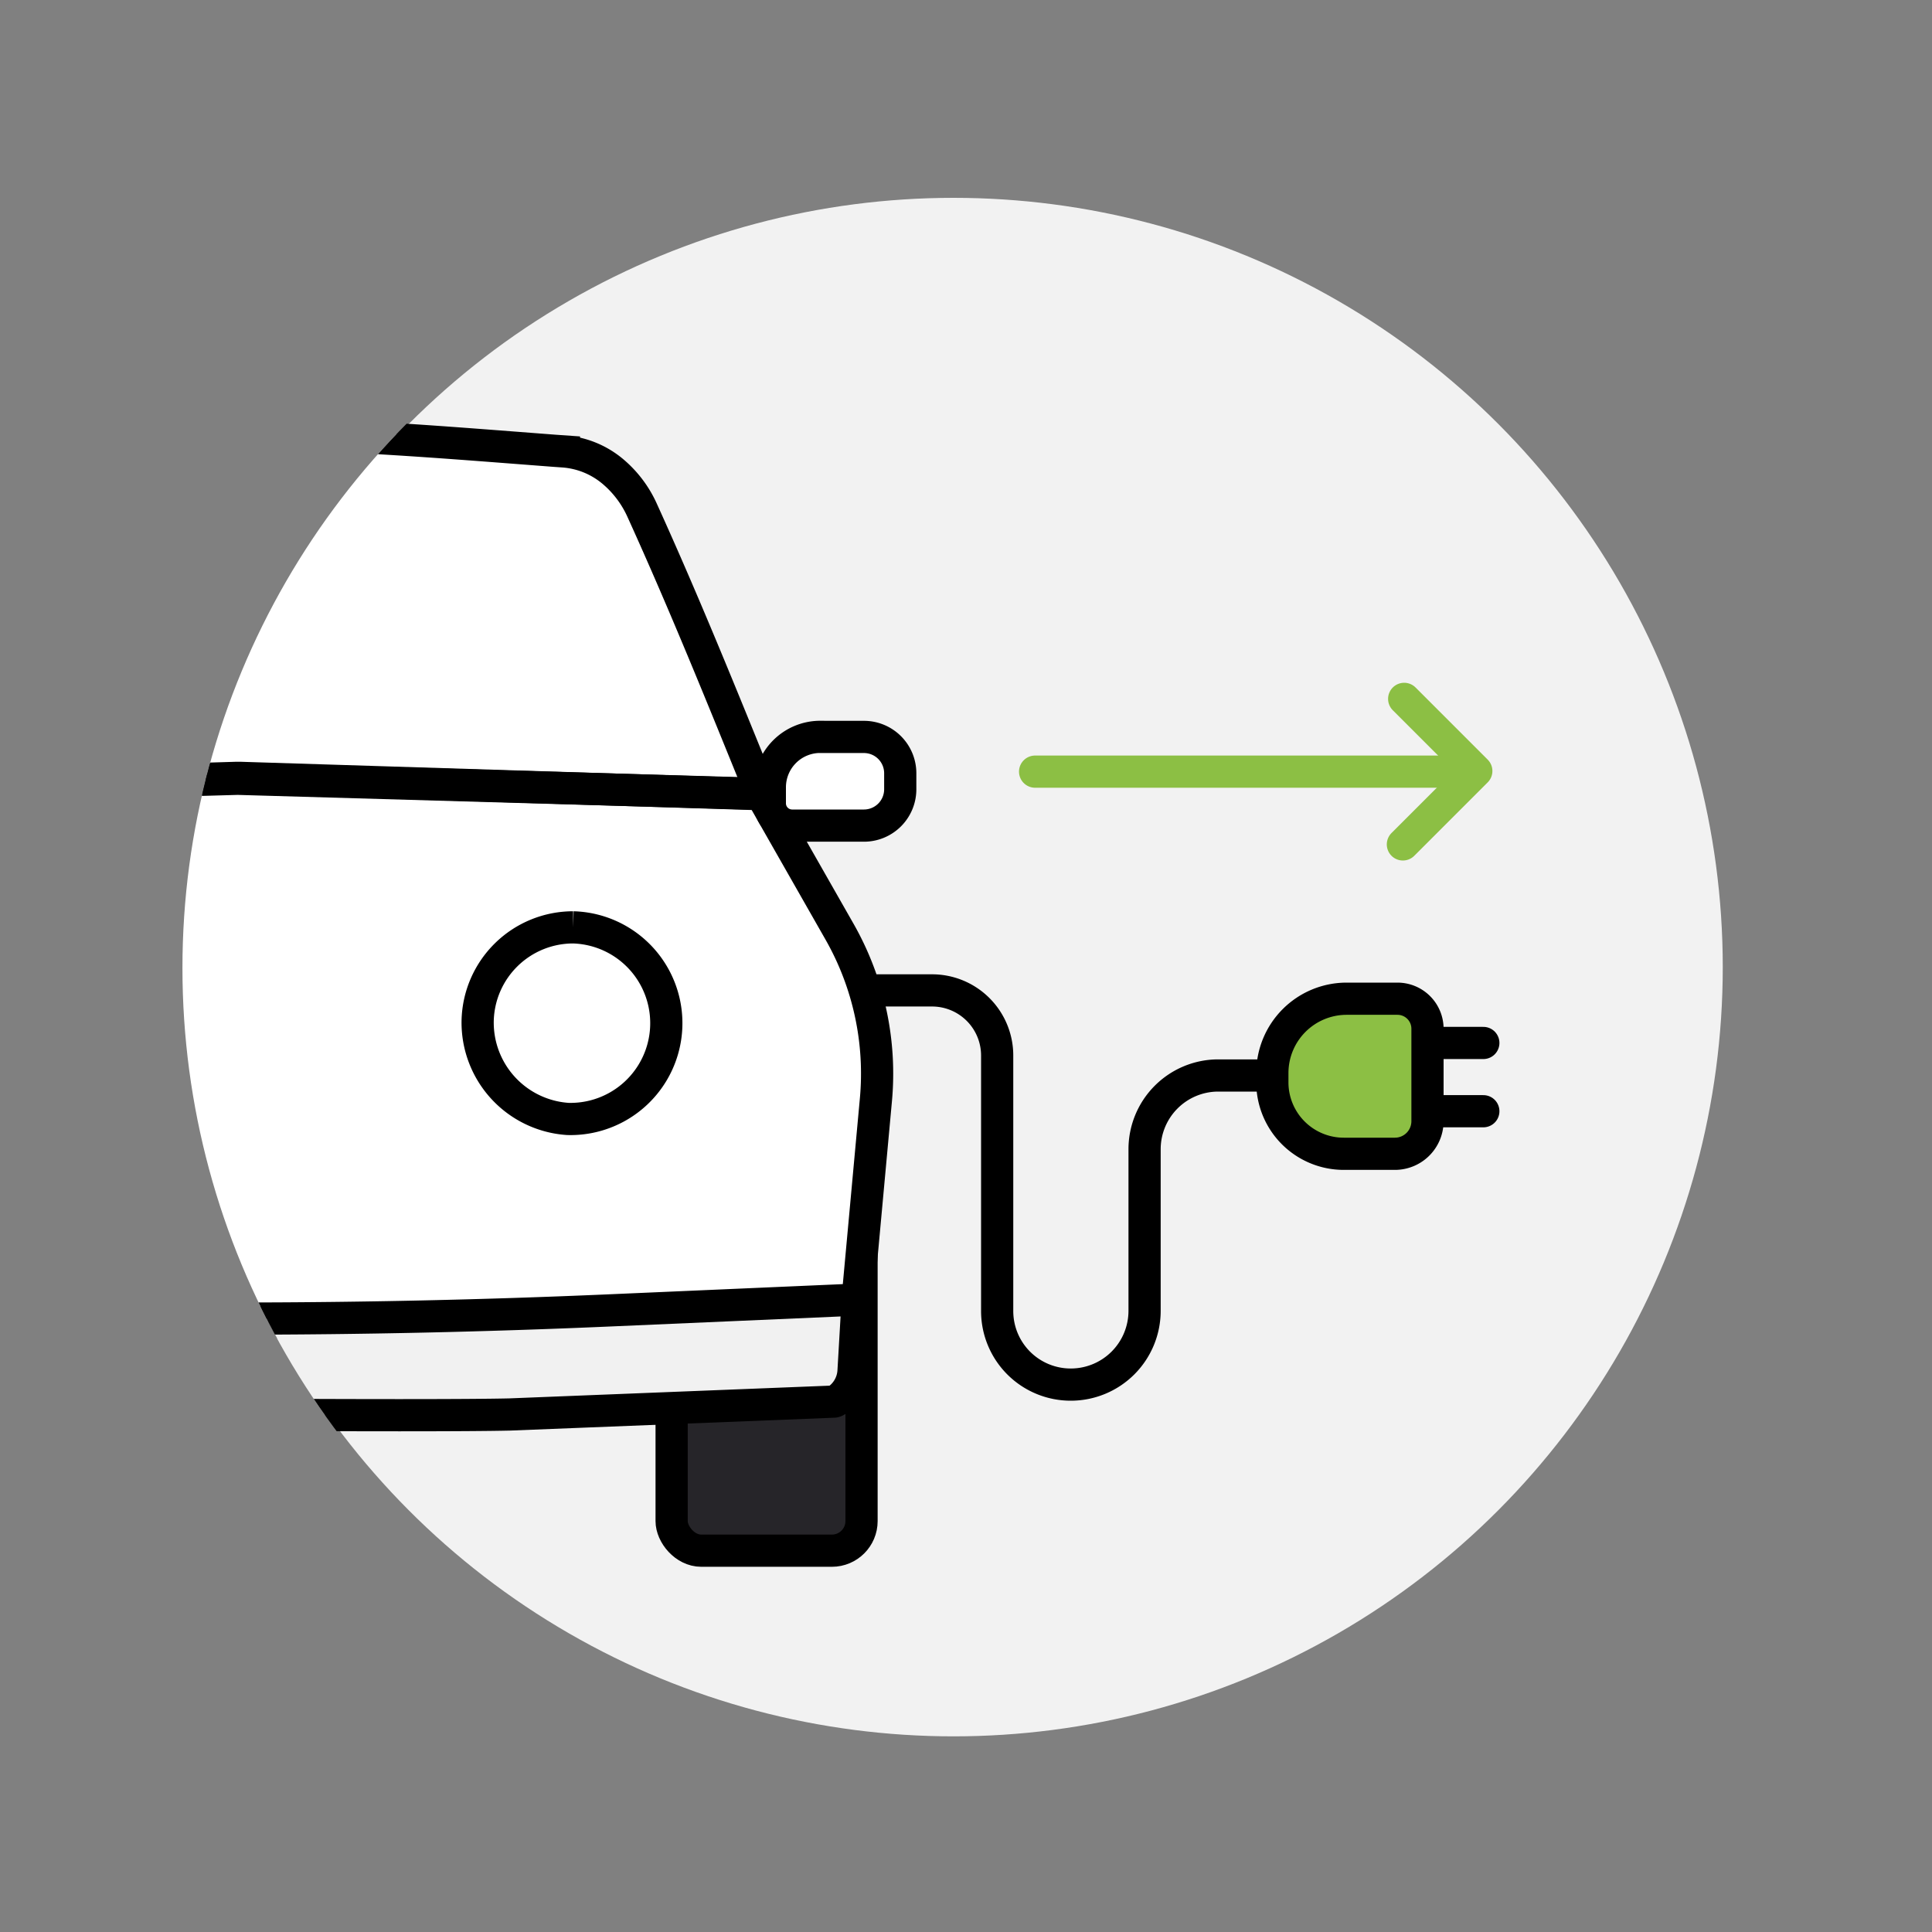
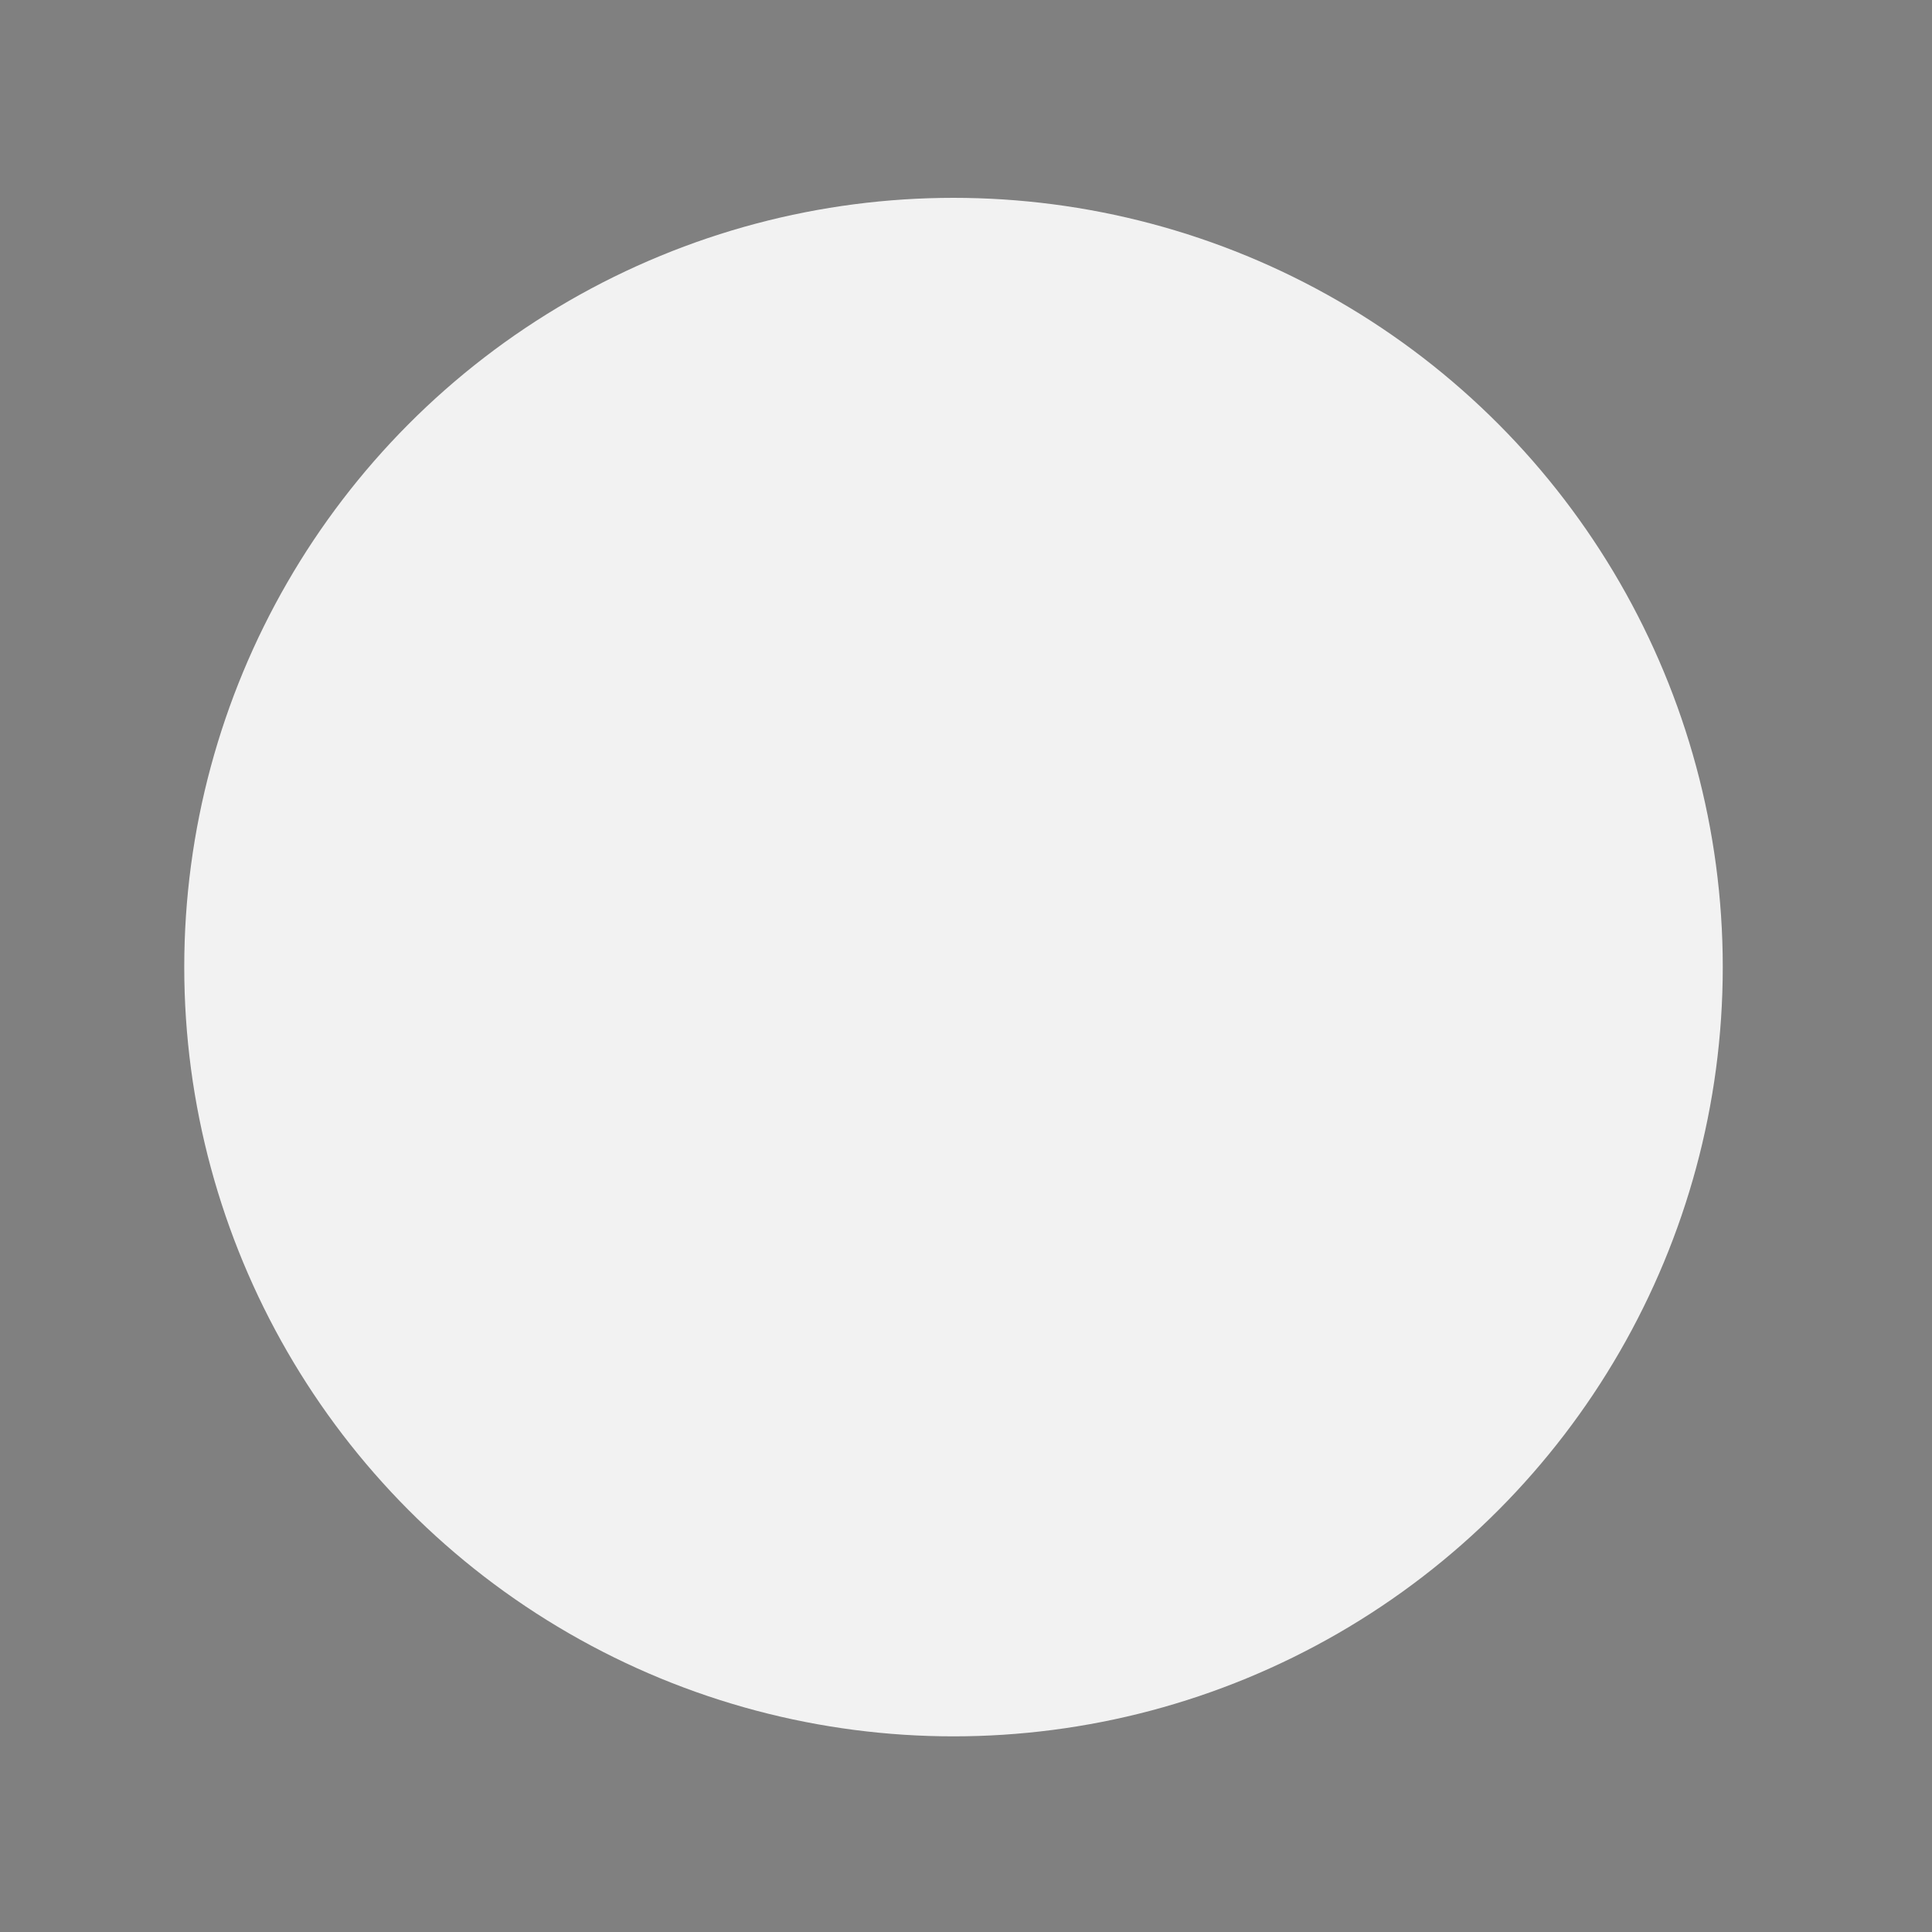
<svg xmlns="http://www.w3.org/2000/svg" id="Layer_1" data-name="Layer 1" viewBox="0 0 300 300">
  <rect x="0" y="0" width="300" height="300" fill="#808080" stroke="none" />
  <defs>
    <style>.cls-1,.cls-4,.cls-6,.cls-7{fill:none;}.cls-2{fill:#f2f2f2;}.cls-3{clip-path:url(#clip-path);}.cls-10,.cls-11,.cls-12,.cls-13,.cls-14,.cls-4,.cls-5,.cls-6{stroke:#000;}.cls-11,.cls-13,.cls-14,.cls-4,.cls-5,.cls-6,.cls-7{stroke-linecap:round;}.cls-10,.cls-11,.cls-12,.cls-13,.cls-14,.cls-4,.cls-5,.cls-6,.cls-7{stroke-width:5px;}.cls-5{fill:#8cbf44;}.cls-11,.cls-13,.cls-5,.cls-6,.cls-7{stroke-linejoin:round;}.cls-7{stroke:#8cbf44;}.cls-8{clip-path:url(#clip-path-2);}.cls-11,.cls-12,.cls-14,.cls-9{fill:#fff;}.cls-10{fill:#262529;}.cls-13{fill:#f1f1f1;}</style>
    <clipPath id="clip-path">
-       <circle class="cls-1" cx="148.33" cy="150.31" r="120" />
-     </clipPath>
+       </clipPath>
    <clipPath id="clip-path-2">
-       <path class="cls-1" d="M55.93-22.22a36.08,36.08,0,0,0-36,36.1V248.05a36.08,36.08,0,0,0,36,36.1H289.36a36.09,36.09,0,0,0,36-36.1V13.88a36.09,36.09,0,0,0-36-36.1Z" />
-     </clipPath>
+       </clipPath>
  </defs>
  <circle class="cls-2" cx="148.06" cy="150.17" r="119.45" />
  <g class="cls-3">
-     <path class="cls-4" d="M204.08,167H189.17a11.45,11.45,0,0,0-11.44,11.45v25.1A11.46,11.46,0,0,1,166.37,215h0a11.42,11.42,0,0,1-11.53-11.42V163.9a10.11,10.11,0,0,0-10.11-10.11H113.38" />
-     <path class="cls-5" d="M209.07,155.08H217a4.66,4.66,0,0,1,4.66,4.66V174.1a5.06,5.06,0,0,1-5.06,5.06h-7.94a11.09,11.09,0,0,1-11.09-11.09v-1.45a11.54,11.54,0,0,1,11.54-11.54Z" />
    <line class="cls-6" x1="222.82" y1="161.95" x2="230.33" y2="161.95" />
    <line class="cls-6" x1="222.82" y1="172.55" x2="230.33" y2="172.55" />
-     <line class="cls-7" x1="160.73" y1="119.82" x2="224.66" y2="119.82" />
    <polyline class="cls-7" points="218.04 108.52 229.24 119.72 217.84 131.12" />
    <g class="cls-8">
      <path class="cls-9" d="M-45.43,122.53l7.28-19.39a137.68,137.68,0,0,1,15-29,14.36,14.36,0,0,1,3.89-3.88A13.28,13.28,0,0,1-12.58,68c16.37-.82,33.11-1.56,49.64-1.47s32.8,1.47,49.2,2.68l1.43.1a13.44,13.44,0,0,1,7.65,3.16,17.06,17.06,0,0,1,4.5,6c6.58,14.5,12.55,29.28,18.56,44.06l-80.88-2.48h-.79Z" />
      <rect class="cls-10" x="104.28" y="186.2" width="29.49" height="54.59" rx="4.6" transform="translate(238.06 426.99) rotate(180)" />
-       <path class="cls-11" d="M-61.58,202.36-64,170.63A44.56,44.56,0,0,1-58.19,145l12.54-21.73,82.55-2.34,81.27,2.34,12.22,21.45A44.55,44.55,0,0,1,136,170.89l-2.89,31.47-39,1.7q-57.24,2.5-114.53.06Z" />
+       <path class="cls-11" d="M-61.58,202.36-64,170.63A44.56,44.56,0,0,1-58.19,145A44.55,44.55,0,0,1,136,170.89l-2.89,31.47-39,1.7q-57.24,2.5-114.53.06Z" />
      <path class="cls-12" d="M89,144a14.88,14.88,0,1,1-.83,29.75,15,15,0,0,1-14-15.22A14.84,14.84,0,0,1,89,144" />
      <path class="cls-13" d="M-60.22,201.84l40,1.71q57.27,2.43,114.6-.06l37.89-1.65a.83.83,0,0,1,.85,1l-.58,10a5.85,5.85,0,0,1-2.61,4.61,1.08,1.08,0,0,1-.4.19l-50.39,2c-12.76.31-73.37-.07-86.12-.55l-49.71-2.59a1.09,1.09,0,0,1-.41-.21,6.68,6.68,0,0,1-3-4.92l-1-8.48A.83.83,0,0,1-60.22,201.84Z" />
      <path class="cls-4" d="M-45.54,123.28l7.27-19.4a138.08,138.08,0,0,1,15-29A14.54,14.54,0,0,1-19.42,71a13.3,13.3,0,0,1,6.72-2.24c16.37-.82,33.11-1.56,49.64-1.48S69.74,68.75,86.15,70l1.42.1a13.41,13.41,0,0,1,7.65,3.16,17,17,0,0,1,4.5,6c6.59,14.5,12.56,29.29,18.56,44.07L37.4,120.79h-.79Z" />
      <path class="cls-14" d="M127.39,114.43h6.76a5.64,5.64,0,0,1,5.64,5.64v2.49a5.64,5.64,0,0,1-5.64,5.64H123a3.46,3.46,0,0,1-3.46-3.46v-2.49a7.83,7.83,0,0,1,7.83-7.83Z" />
    </g>
  </g>
</svg>